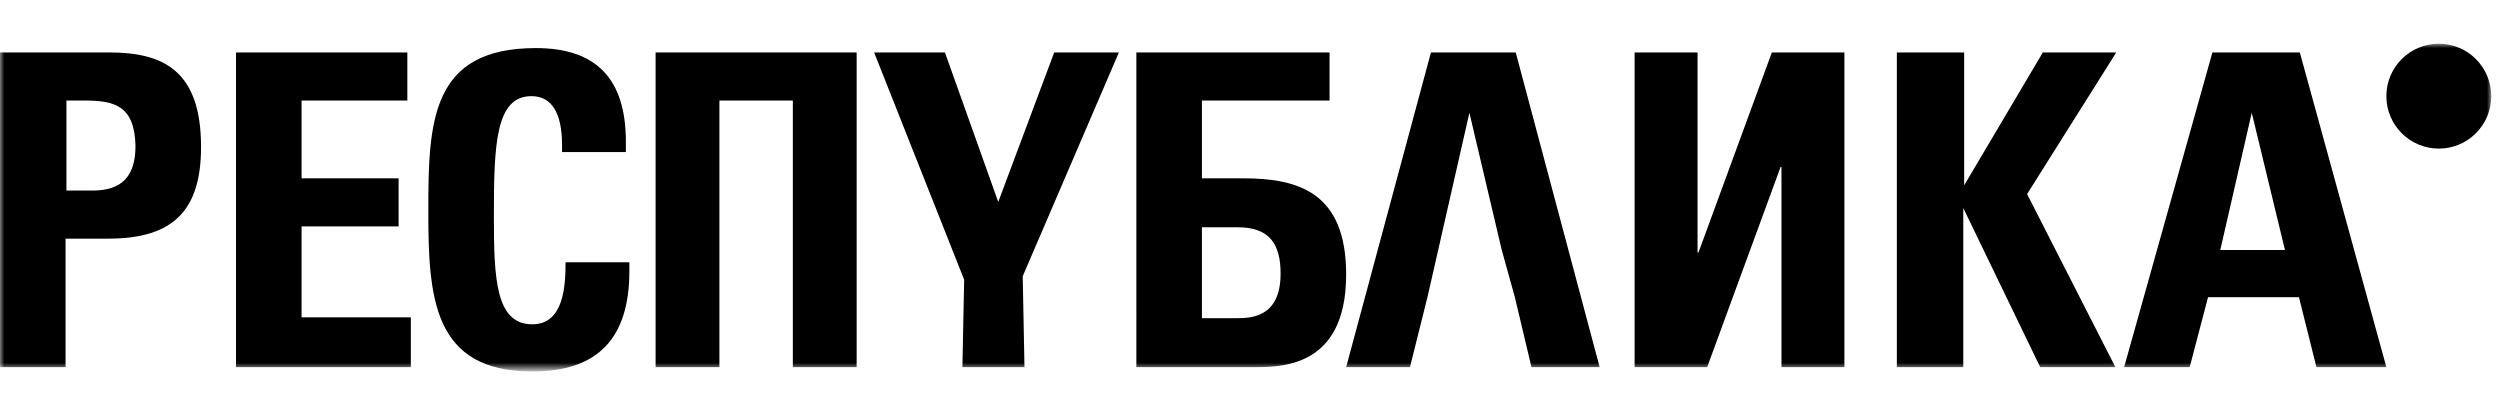
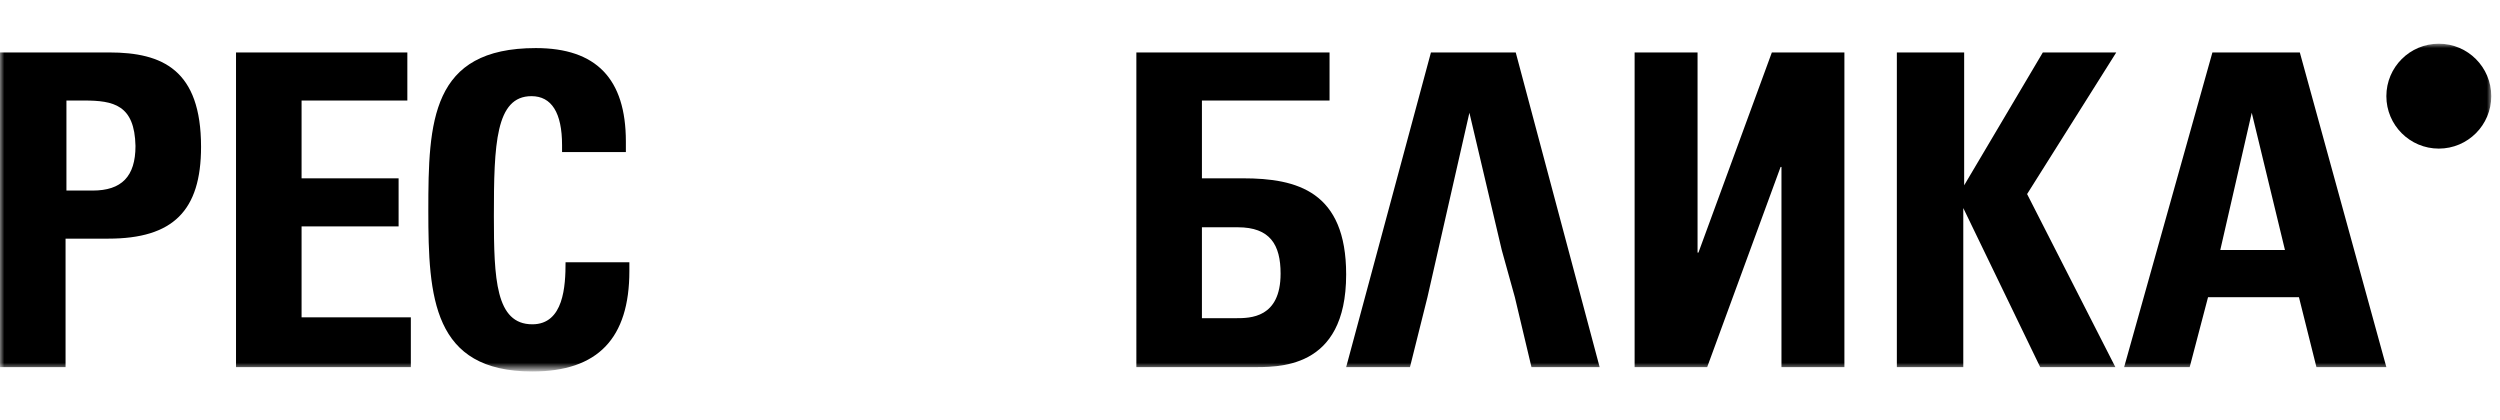
<svg xmlns="http://www.w3.org/2000/svg" id="Слой_1" x="0px" y="0px" viewBox="0 0 286 48" style="enable-background:new 0 0 286 48;" xml:space="preserve">
  <style type="text/css"> .st0{fill:#C4C4C4;filter:url(#Adobe_OpacityMaskFilter);} .st1{mask:url(#mask0_1_);} .st2{fill-rule:evenodd;clip-rule:evenodd;} </style>
  <defs>
    <filter id="Adobe_OpacityMaskFilter" filterUnits="userSpaceOnUse" x="0" y="5" width="285" height="37.5">
      <feColorMatrix type="matrix" values="1 0 0 0 0 0 1 0 0 0 0 0 1 0 0 0 0 0 1 0" />
    </filter>
  </defs>
  <mask maskUnits="userSpaceOnUse" x="0" y="5" width="285" height="37.5" id="mask0_1_">
    <rect y="0" class="st0" width="286" height="48" />
  </mask>
  <g class="st1">
    <path class="st2" d="M12.4,27.3H7.5V42H0V6h12.5C18.6,6,23,8,23,16.8C23,24.1,19.8,27.3,12.4,27.3z M9.6,11.5h-2v10.3h3 c3.3,0,4.9-1.6,4.9-5.1C15.4,12,13,11.5,9.6,11.5z" />
    <path class="st2" d="M263.1,6l9.9,36h-8l-2-8h-10.4l-2.1,8H243l10.1-36H263.1z M261.4,28.6l-3.8-15.7L254,28.6H261.4z" />
    <path class="st2" d="M224.7,21.2l9-15.2h8.4l-10.2,16.2L242,42h-8.6l-8.8-18.2V42H217V6h7.7V21.2z" />
    <path class="st2" d="M203.8,19.1h-0.1L195.3,42H187V6h7.2v22.9h0.1L202.7,6h8.3v36h-7.2V19.1z" />
    <path class="st2" d="M175.2,42l-1.9-8l-1.5-5.4l-3.7-15.7L163.3,34l-2,8H154l9.7-36h9.7l9.6,36H175.2z" />
    <path class="st2" d="M142.2,20.4c6.2,0,11.8,1.5,11.8,11c0,11-7.9,10.6-11,10.6h-13V6h22.1v5.5h-14.6v8.9H142.2z M137.5,36.4h3.9 c1.6,0,5.1,0,5.1-5.1c0-3.3-1.2-5.3-4.9-5.3h-4.1V36.4z" />
-     <path class="st2" d="M114.2,23.1L120.6,6h7.4l-11,25.6l0.2,10.4h-7.1l0.2-10L100,6h8.1L114.2,23.1z" />
-     <path class="st2" d="M90.7,11.5h-8.4V42H75V6h23v36h-7.3V11.5z" />
    <path class="st2" d="M60.9,42.5C49.5,42.5,49,34,49,24.1c0-10.2,0.3-18.6,12.3-18.6c6.9,0,10.3,3.5,10.3,10.7v1.2h-7.3v-0.8 c0-3.7-1.2-5.6-3.5-5.6c-4.1,0-4.3,5.5-4.3,13.7c0,7.2,0.2,12.4,4.4,12.4c3.6,0,3.8-4.4,3.8-7.1H72v1C72,38.7,68.4,42.5,60.9,42.5z " />
    <path class="st2" d="M27,6h19.6v5.5H34.5v8.9h11.1v5.5H34.5v10.4H47V42H27V6z" />
    <circle cx="279" cy="11" r="6" />
  </g>
</svg>